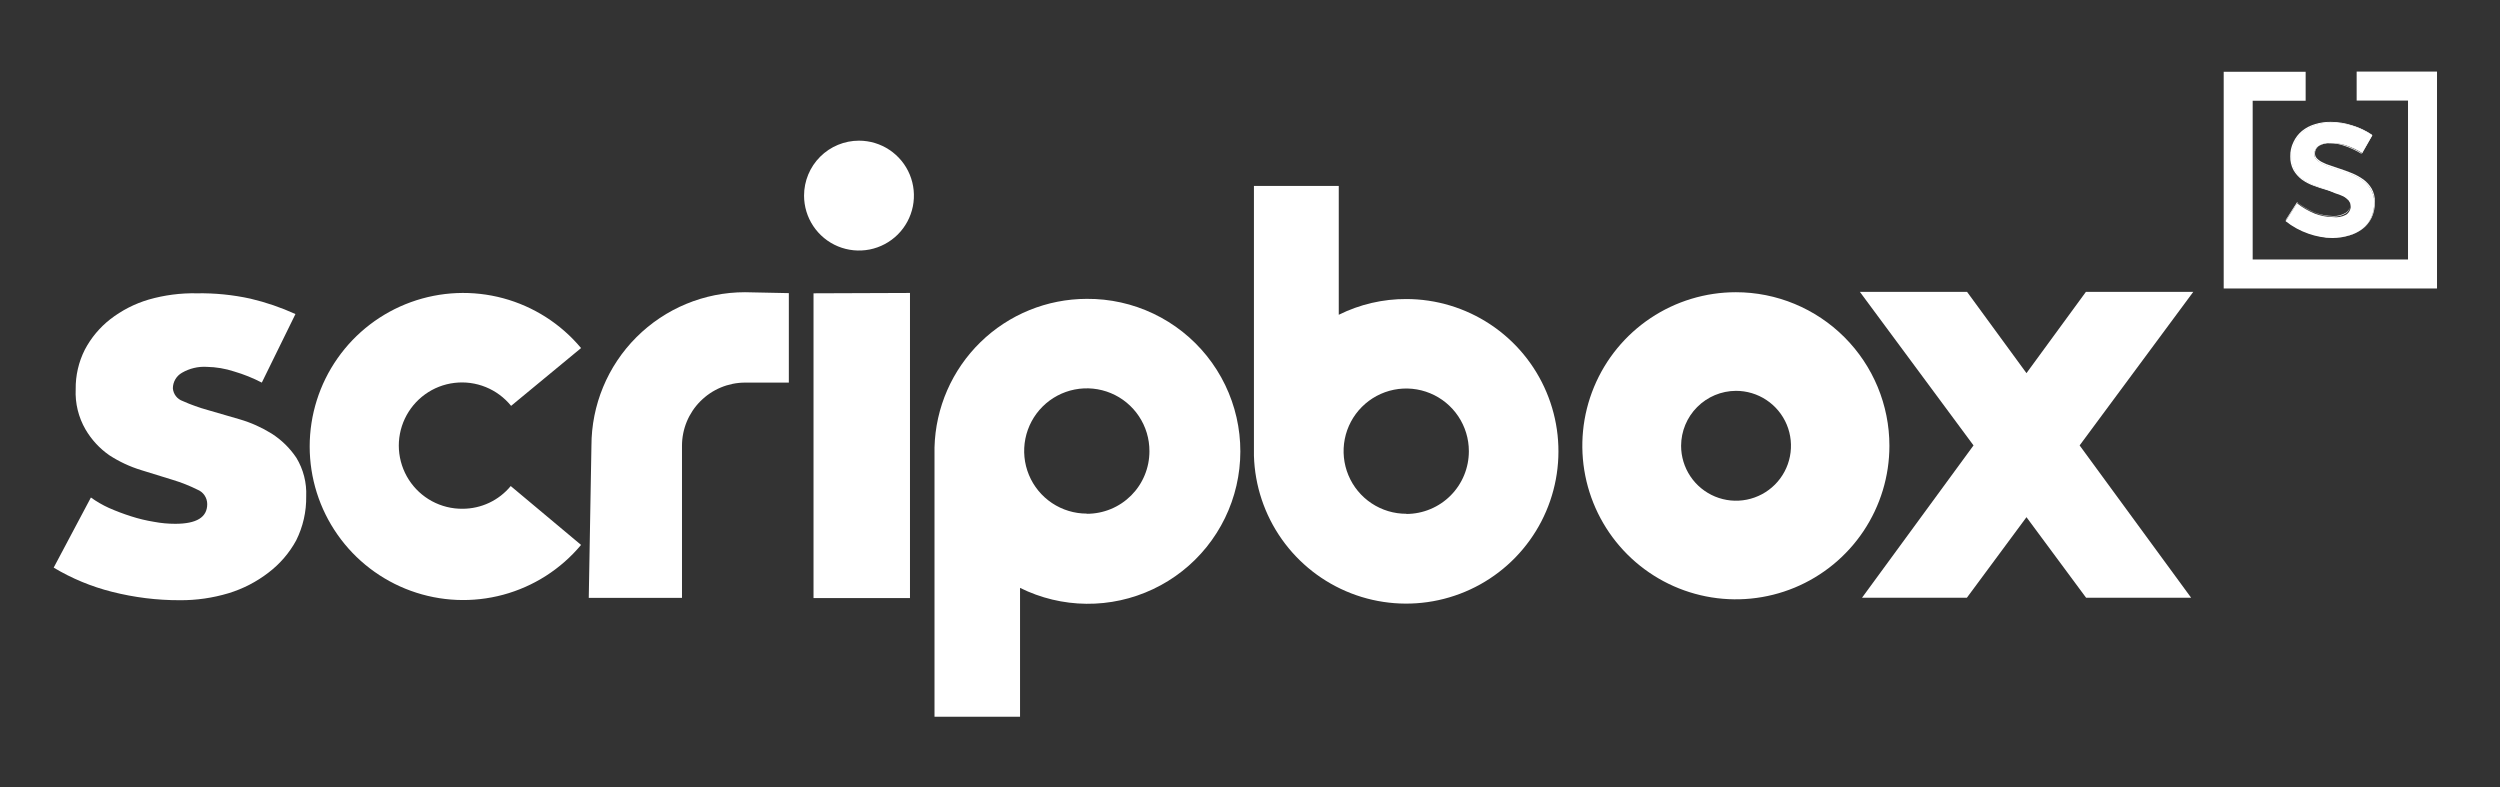
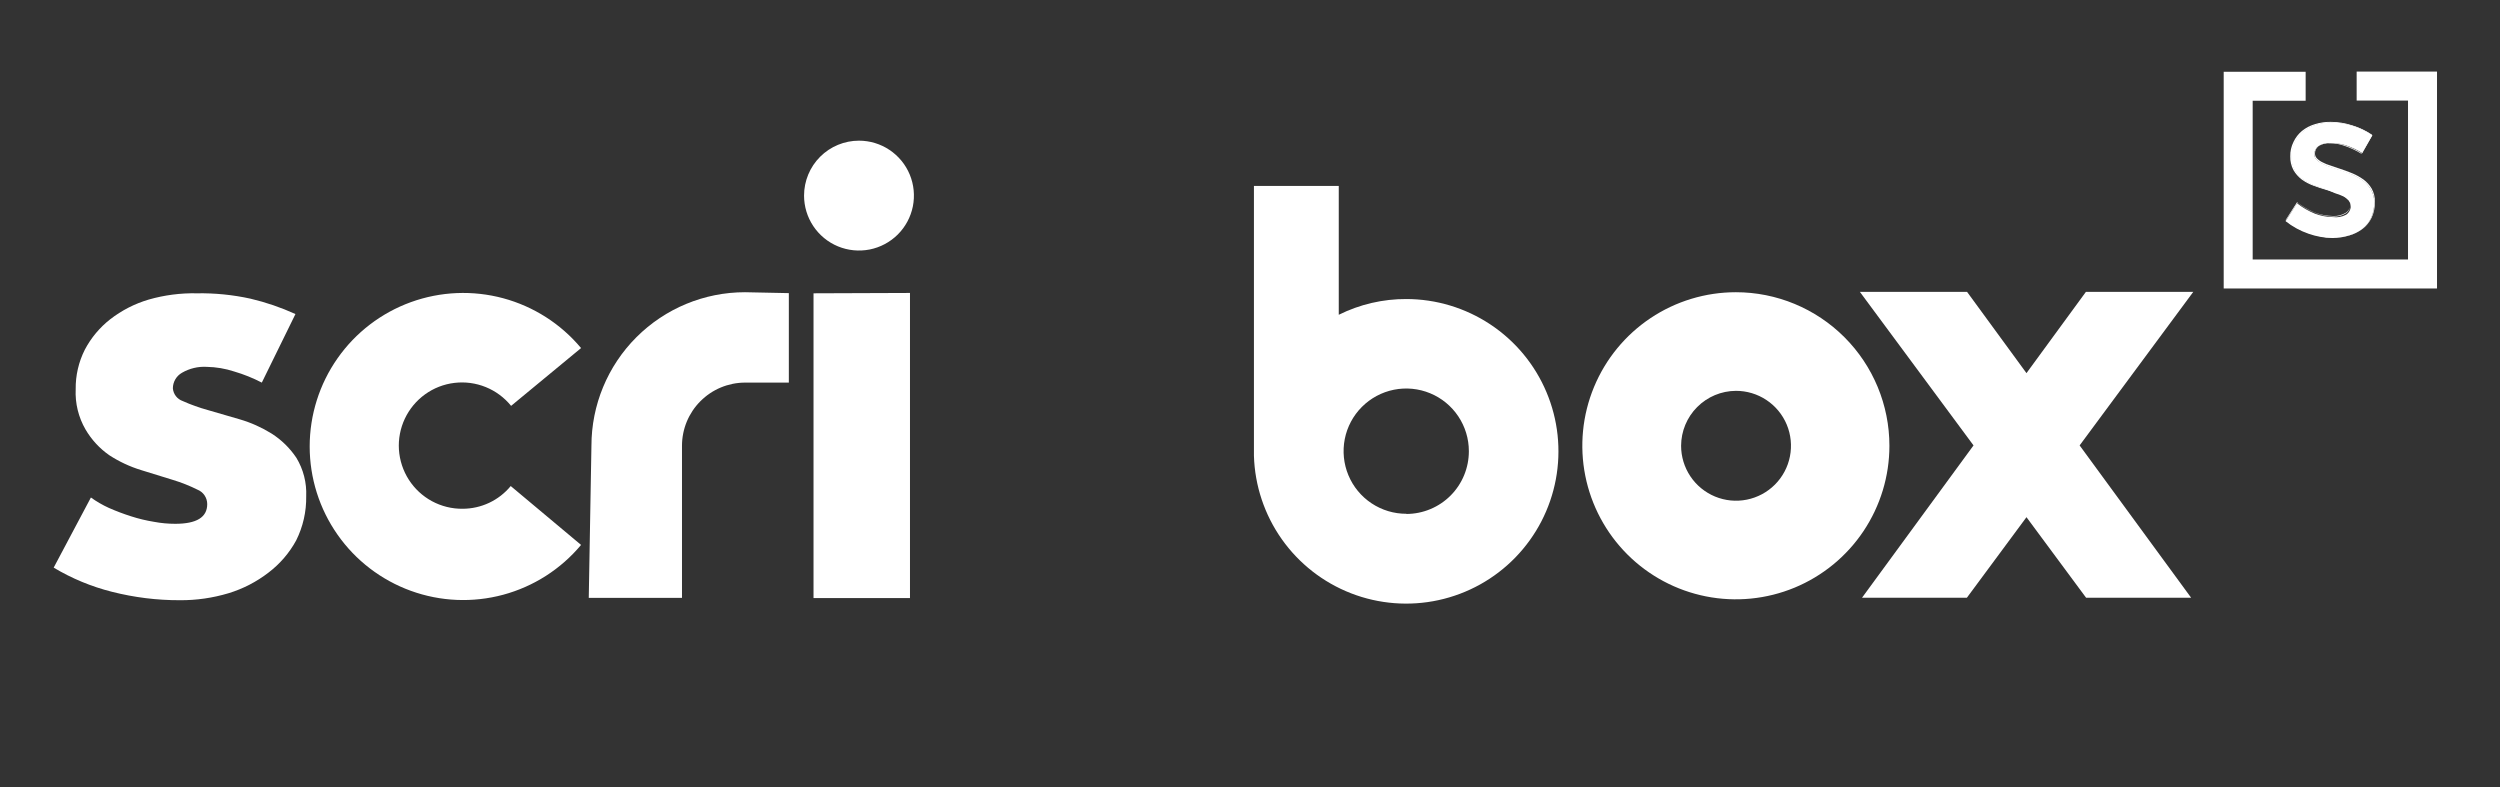
<svg xmlns="http://www.w3.org/2000/svg" xmlns:ns1="http://sodipodi.sourceforge.net/DTD/sodipodi-0.dtd" xmlns:ns2="http://www.inkscape.org/namespaces/inkscape" width="127" height="40" viewBox="0 0 127 40" fill="none" version="1.1" id="svg12" ns1:docname="Scripbox-1 w.svg" ns2:version="1.3 (0e150ed6c4, 2023-07-21)">
  <rect x="0" y="0" width="127" height="40" fill="#333333" stroke="none" />
  <defs id="defs12" />
  <path d="M117.127 3.646H112.964V14.655H123.8V3.636H119.718V5.109H122.327V13.182H114.436V5.118H117.127V3.646Z" fill="#1C1C1C" id="path1" style="fill:#ffffff" />
  <path d="M118.5 12.091C118.082 12.087 117.667 12.013 117.273 11.873C116.852 11.728 116.458 11.513 116.109 11.236L116.691 10.327C116.967 10.545 117.273 10.723 117.6 10.855C117.89 10.965 118.198 11.024 118.509 11.027C118.74 11.06 118.975 11.018 119.182 10.909C119.255 10.861 119.315 10.794 119.357 10.716C119.398 10.639 119.419 10.552 119.418 10.464C119.419 10.359 119.38 10.258 119.309 10.182C119.231 10.097 119.139 10.026 119.036 9.973C118.904 9.911 118.767 9.86 118.627 9.818L118.182 9.627C117.973 9.564 117.764 9.5 117.554 9.418C117.349 9.345 117.156 9.241 116.982 9.109C116.813 8.984 116.67 8.827 116.564 8.646C116.449 8.434 116.392 8.195 116.4 7.955C116.395 7.702 116.451 7.453 116.564 7.227C116.661 7.014 116.807 6.827 116.991 6.682C117.182 6.526 117.401 6.409 117.636 6.336C117.892 6.255 118.159 6.215 118.427 6.218C118.798 6.218 119.166 6.277 119.518 6.391C119.873 6.498 120.21 6.657 120.518 6.864L120 7.773C119.74 7.611 119.462 7.48 119.173 7.382C118.912 7.298 118.638 7.261 118.364 7.273C118.155 7.255 117.946 7.309 117.773 7.427C117.708 7.474 117.656 7.536 117.619 7.607C117.583 7.678 117.564 7.757 117.564 7.836C117.564 7.935 117.604 8.03 117.673 8.1C117.754 8.183 117.849 8.251 117.954 8.3C118.086 8.368 118.223 8.426 118.364 8.473L118.845 8.627C119.054 8.691 119.264 8.773 119.473 8.855C119.671 8.941 119.86 9.047 120.036 9.173C120.203 9.298 120.342 9.456 120.445 9.636C120.561 9.835 120.618 10.062 120.609 10.291C120.614 10.563 120.559 10.834 120.445 11.082C120.344 11.3 120.191 11.491 120 11.636C119.799 11.788 119.571 11.899 119.327 11.964C119.06 12.048 118.781 12.091 118.5 12.091Z" fill="#1C1C1C" id="path2" style="fill:#ffffff" />
  <path d="M118.5 12.091C118.078 12.07 117.663 11.978 117.273 11.818C116.852 11.673 116.458 11.458 116.109 11.182L116.691 10.273C116.969 10.488 117.275 10.666 117.6 10.8C117.891 10.909 118.198 10.967 118.509 10.973C118.739 10.986 118.967 10.929 119.164 10.809C119.24 10.759 119.303 10.69 119.346 10.609C119.389 10.528 119.41 10.437 119.409 10.345C119.41 10.238 119.371 10.134 119.3 10.055C119.237 9.997 119.166 9.948 119.091 9.909L118.673 9.745L118.182 9.6C117.982 9.545 117.773 9.482 117.554 9.4C117.353 9.324 117.163 9.22 116.991 9.091C116.825 8.969 116.686 8.814 116.582 8.636C116.469 8.427 116.416 8.192 116.427 7.954C116.422 7.716 116.47 7.479 116.57 7.261C116.669 7.044 116.816 6.852 117 6.7C117.191 6.544 117.41 6.427 117.645 6.354C117.898 6.273 118.162 6.233 118.427 6.236C118.795 6.237 119.16 6.295 119.509 6.409C119.864 6.516 120.201 6.676 120.509 6.882L119.991 7.791C119.729 7.63 119.452 7.496 119.164 7.391C118.912 7.303 118.648 7.254 118.382 7.245C118.168 7.23 117.955 7.291 117.782 7.418C117.714 7.465 117.659 7.528 117.621 7.6C117.583 7.673 117.563 7.754 117.564 7.836C117.563 7.887 117.572 7.937 117.591 7.984C117.61 8.03 117.637 8.073 117.673 8.109C117.757 8.195 117.855 8.266 117.964 8.318C118.095 8.386 118.232 8.444 118.373 8.491L118.854 8.654C119.06 8.721 119.27 8.794 119.482 8.873C119.678 8.957 119.865 9.063 120.036 9.191C120.205 9.31 120.344 9.465 120.445 9.645C120.56 9.841 120.617 10.065 120.609 10.291C120.616 10.561 120.56 10.828 120.445 11.073C120.345 11.286 120.195 11.473 120.009 11.618C119.81 11.768 119.585 11.879 119.345 11.945C119.076 12.022 118.798 12.062 118.518 12.063C118.8 12.065 119.082 12.028 119.354 11.954C119.6 11.88 119.831 11.763 120.036 11.609C120.225 11.461 120.378 11.271 120.482 11.055C120.596 10.804 120.652 10.53 120.645 10.255C120.652 10.02 120.595 9.787 120.482 9.582C120.375 9.401 120.233 9.243 120.064 9.118C119.885 8.991 119.693 8.884 119.491 8.8C119.282 8.718 119.073 8.636 118.873 8.573L118.391 8.409C118.249 8.369 118.112 8.314 117.982 8.245C117.877 8.196 117.781 8.128 117.7 8.045C117.637 7.979 117.601 7.891 117.6 7.8C117.6 7.724 117.618 7.648 117.653 7.58C117.688 7.512 117.738 7.454 117.8 7.409C117.969 7.307 118.166 7.259 118.364 7.273C118.624 7.277 118.883 7.326 119.127 7.418C119.417 7.516 119.694 7.648 119.954 7.809L120.491 6.845C120.181 6.634 119.841 6.471 119.482 6.364C119.129 6.249 118.761 6.19 118.391 6.191C118.12 6.188 117.85 6.228 117.591 6.309C117.352 6.38 117.129 6.497 116.936 6.654C116.755 6.806 116.609 6.995 116.509 7.209C116.396 7.438 116.339 7.69 116.345 7.945C116.338 8.189 116.394 8.43 116.509 8.645C116.616 8.829 116.758 8.989 116.927 9.118C117.106 9.248 117.302 9.352 117.509 9.427C117.718 9.509 117.927 9.573 118.136 9.636L118.618 9.782C118.758 9.823 118.895 9.875 119.027 9.936C119.127 9.994 119.218 10.064 119.3 10.145C119.362 10.219 119.394 10.313 119.391 10.409C119.393 10.493 119.374 10.576 119.336 10.65C119.298 10.725 119.242 10.789 119.173 10.836C118.983 10.956 118.76 11.013 118.536 11C118.225 10.994 117.917 10.932 117.627 10.818C117.299 10.694 116.992 10.52 116.718 10.3L116.118 11.209C116.472 11.484 116.868 11.699 117.291 11.845C117.694 11.987 118.118 12.06 118.545 12.063L118.5 12.091Z" fill="#1C1C1C" id="path3" style="fill:#ffffff" />
  <path d="M25.945 24.691C25.648 25.052 25.275 25.342 24.852 25.542C24.429 25.741 23.968 25.845 23.5 25.845C22.957 25.851 22.421 25.718 21.943 25.46C21.465 25.201 21.06 24.826 20.767 24.368C20.474 23.911 20.302 23.387 20.266 22.844C20.231 22.302 20.334 21.76 20.566 21.268C20.798 20.777 21.15 20.352 21.591 20.034C22.031 19.716 22.545 19.515 23.085 19.451C23.624 19.386 24.172 19.459 24.675 19.663C25.179 19.867 25.622 20.196 25.964 20.618L29.518 17.682C28.491 16.452 27.11 15.569 25.563 15.151C24.016 14.734 22.378 14.803 20.872 15.349C19.366 15.895 18.064 16.892 17.145 18.204C16.225 19.516 15.732 21.08 15.732 22.682C15.732 24.284 16.225 25.847 17.145 27.159C18.064 28.471 19.366 29.468 20.872 30.014C22.378 30.561 24.016 30.63 25.563 30.213C27.11 29.795 28.491 28.912 29.518 27.682L25.945 24.691Z" fill="#1C1C1C" id="path4" style="fill:#ffffff" />
  <path d="M37.845 14.845C35.777 14.845 33.793 15.667 32.33 17.13C30.867 18.593 30.045 20.577 30.045 22.646L29.909 30.373H34.645V22.646C34.645 21.796 34.982 20.981 35.582 20.38C36.182 19.778 36.996 19.439 37.845 19.436H40.073V14.891L37.845 14.845Z" fill="#1C1C1C" id="path5" style="fill:#ffffff" />
  <path d="M15.555 25.209C15.568 25.988 15.393 26.758 15.045 27.455C14.697 28.093 14.216 28.651 13.636 29.091C13.029 29.559 12.342 29.913 11.609 30.136C10.807 30.377 9.974 30.497 9.136 30.491C7.974 30.494 6.817 30.35 5.691 30.064C4.648 29.802 3.65 29.389 2.727 28.836L4.618 25.273C4.903 25.478 5.207 25.655 5.527 25.8C5.895 25.963 6.271 26.105 6.655 26.227C7.038 26.351 7.43 26.445 7.827 26.509C8.181 26.576 8.54 26.609 8.9 26.609C9.982 26.609 10.527 26.282 10.527 25.609C10.527 25.45 10.48 25.295 10.391 25.164C10.302 25.033 10.175 24.931 10.027 24.873C9.63 24.675 9.216 24.511 8.791 24.382L7.173 23.882C6.601 23.707 6.056 23.453 5.555 23.127C5.061 22.784 4.649 22.337 4.345 21.818C3.986 21.199 3.812 20.488 3.845 19.773C3.836 19.075 3.995 18.386 4.309 17.764C4.625 17.163 5.065 16.636 5.6 16.218C6.183 15.766 6.846 15.427 7.555 15.218C8.349 14.99 9.173 14.883 10 14.9C10.917 14.885 11.832 14.976 12.727 15.173C13.512 15.358 14.276 15.62 15.009 15.954L13.3 19.436C12.852 19.204 12.384 19.015 11.9 18.873C11.448 18.724 10.976 18.645 10.5 18.636C10.062 18.611 9.625 18.716 9.245 18.936C9.105 19.015 8.988 19.13 8.907 19.269C8.825 19.408 8.782 19.566 8.782 19.727C8.793 19.872 8.847 20.01 8.936 20.125C9.024 20.239 9.145 20.325 9.282 20.373C9.691 20.556 10.113 20.708 10.545 20.827L12.173 21.3C12.746 21.467 13.293 21.712 13.8 22.027C14.299 22.345 14.726 22.763 15.055 23.255C15.411 23.842 15.585 24.522 15.555 25.209Z" fill="#1C1C1C" id="path6" style="fill:#ffffff" />
  <path d="M88.182 19.855C88.734 19.853 89.275 20.015 89.735 20.321C90.195 20.626 90.554 21.061 90.767 21.571C90.979 22.081 91.036 22.642 90.929 23.184C90.823 23.726 90.558 24.225 90.168 24.616C89.778 25.007 89.28 25.274 88.739 25.382C88.197 25.491 87.636 25.436 87.125 25.225C86.615 25.014 86.178 24.656 85.871 24.197C85.564 23.738 85.4 23.198 85.4 22.646C85.402 21.908 85.696 21.2 86.217 20.678C86.738 20.155 87.444 19.859 88.182 19.855ZM88.182 14.845C86.639 14.845 85.131 15.303 83.848 16.16C82.566 17.017 81.566 18.235 80.976 19.66C80.385 21.086 80.231 22.654 80.532 24.167C80.833 25.68 81.576 27.07 82.666 28.161C83.757 29.252 85.147 29.995 86.66 30.296C88.173 30.597 89.742 30.442 91.167 29.852C92.592 29.261 93.81 28.262 94.667 26.979C95.524 25.696 95.982 24.188 95.982 22.646C95.982 20.577 95.16 18.593 93.697 17.13C92.234 15.667 90.251 14.845 88.182 14.845Z" fill="#1C1C1C" id="path7" style="fill:#ffffff" />
  <path d="M43.636 7.146C44.188 7.146 44.728 7.309 45.187 7.616C45.646 7.923 46.004 8.358 46.215 8.868C46.426 9.378 46.481 9.94 46.374 10.481C46.266 11.022 46 11.52 45.61 11.91C45.22 12.3 44.722 12.566 44.181 12.674C43.64 12.781 43.078 12.726 42.568 12.515C42.058 12.304 41.623 11.946 41.316 11.487C41.009 11.028 40.846 10.488 40.846 9.936C40.846 9.196 41.14 8.486 41.663 7.963C42.186 7.44 42.896 7.146 43.636 7.146Z" fill="#1C1C1C" id="path8" style="fill:#ffffff" />
-   <path d="M55.209 15.182C53.191 15.184 51.252 15.973 49.808 17.382C48.363 18.792 47.525 20.71 47.473 22.727V36.409H51.818V29.864C52.866 30.384 54.018 30.661 55.188 30.672C56.358 30.684 57.515 30.43 58.573 29.93C59.631 29.431 60.562 28.698 61.296 27.787C62.03 26.876 62.548 25.81 62.811 24.67C63.074 23.53 63.076 22.345 62.816 21.205C62.556 20.064 62.04 18.997 61.309 18.084C60.577 17.171 59.649 16.436 58.592 15.933C57.536 15.43 56.379 15.174 55.209 15.182ZM55.209 26.091C54.579 26.091 53.964 25.904 53.44 25.554C52.917 25.204 52.509 24.707 52.269 24.125C52.028 23.543 51.966 22.902 52.089 22.285C52.213 21.668 52.516 21.101 52.962 20.656C53.408 20.211 53.976 19.909 54.594 19.787C55.212 19.666 55.852 19.73 56.433 19.972C57.014 20.214 57.511 20.624 57.859 21.148C58.208 21.672 58.393 22.289 58.391 22.918C58.392 23.336 58.311 23.751 58.151 24.137C57.992 24.524 57.757 24.875 57.462 25.171C57.166 25.466 56.815 25.701 56.428 25.86C56.041 26.02 55.627 26.101 55.209 26.1V26.091Z" fill="#1C1C1C" id="path9" style="fill:#ffffff" />
  <path d="M71.445 15.191C70.253 15.186 69.076 15.46 68.009 15.991V9.446H63.7V23.155C63.745 24.674 64.236 26.147 65.113 27.389C65.99 28.631 67.213 29.587 68.63 30.138C70.047 30.689 71.595 30.81 73.08 30.486C74.566 30.163 75.923 29.409 76.982 28.318C78.041 27.228 78.756 25.849 79.036 24.355C79.317 22.861 79.151 21.317 78.559 19.917C77.968 18.516 76.977 17.321 75.71 16.481C74.443 15.64 72.957 15.192 71.436 15.191H71.445ZM71.445 26.1C70.816 26.102 70.2 25.917 69.675 25.568C69.151 25.22 68.741 24.724 68.499 24.142C68.257 23.561 68.193 22.921 68.314 22.303C68.436 21.685 68.739 21.117 69.183 20.672C69.628 20.226 70.195 19.922 70.812 19.798C71.43 19.675 72.07 19.737 72.652 19.978C73.234 20.218 73.731 20.626 74.081 21.15C74.431 21.673 74.618 22.288 74.618 22.918C74.619 23.336 74.538 23.75 74.379 24.137C74.221 24.523 73.987 24.875 73.693 25.171C73.398 25.467 73.048 25.703 72.662 25.863C72.277 26.024 71.863 26.108 71.445 26.109V26.1Z" fill="#1C1C1C" id="path10" style="fill:#ffffff" />
  <path d="M41.327 30.382V14.9L46.227 14.882V30.382H41.327Z" fill="#1C1C1C" id="path11" style="fill:#ffffff" />
  <path d="M105.964 14.827L102.945 18.955L99.927 14.827H94.482L100.255 22.627L94.591 30.364H99.918L102.945 26.273L105.973 30.364H111.309L105.645 22.627L111.418 14.827H105.964Z" fill="#1C1C1C" id="path12" style="fill:#ffffff" />
</svg>